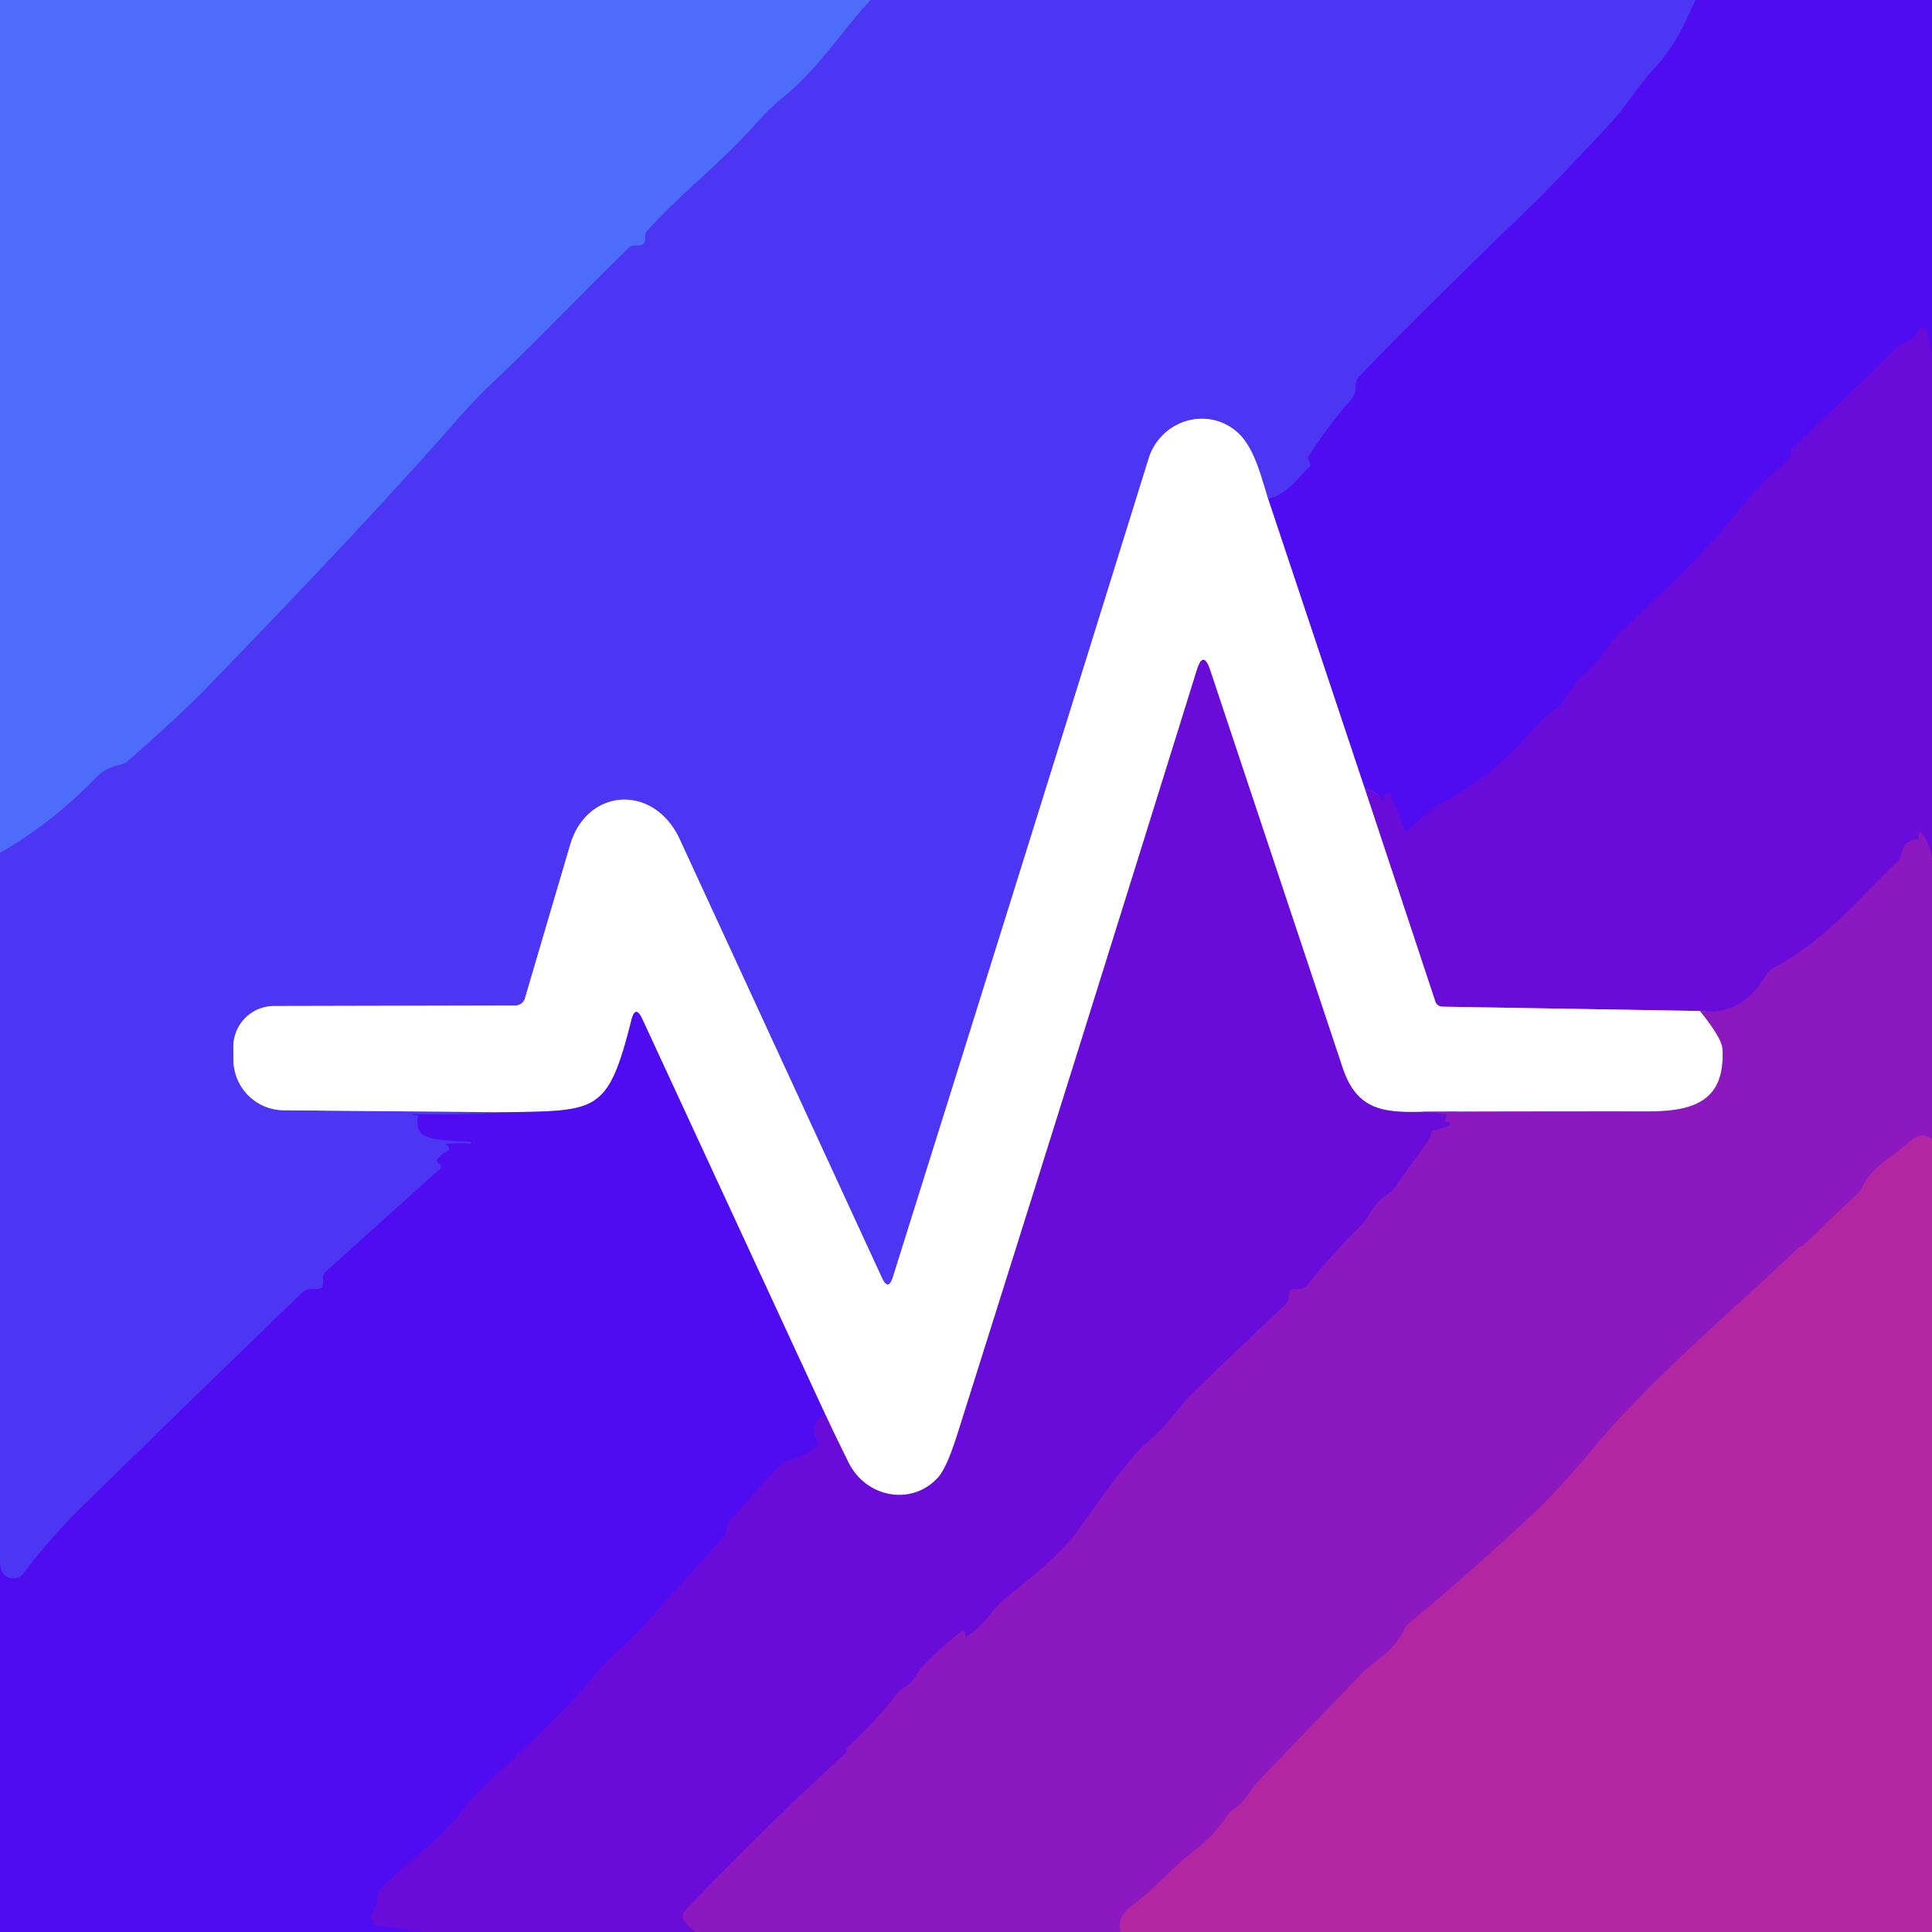
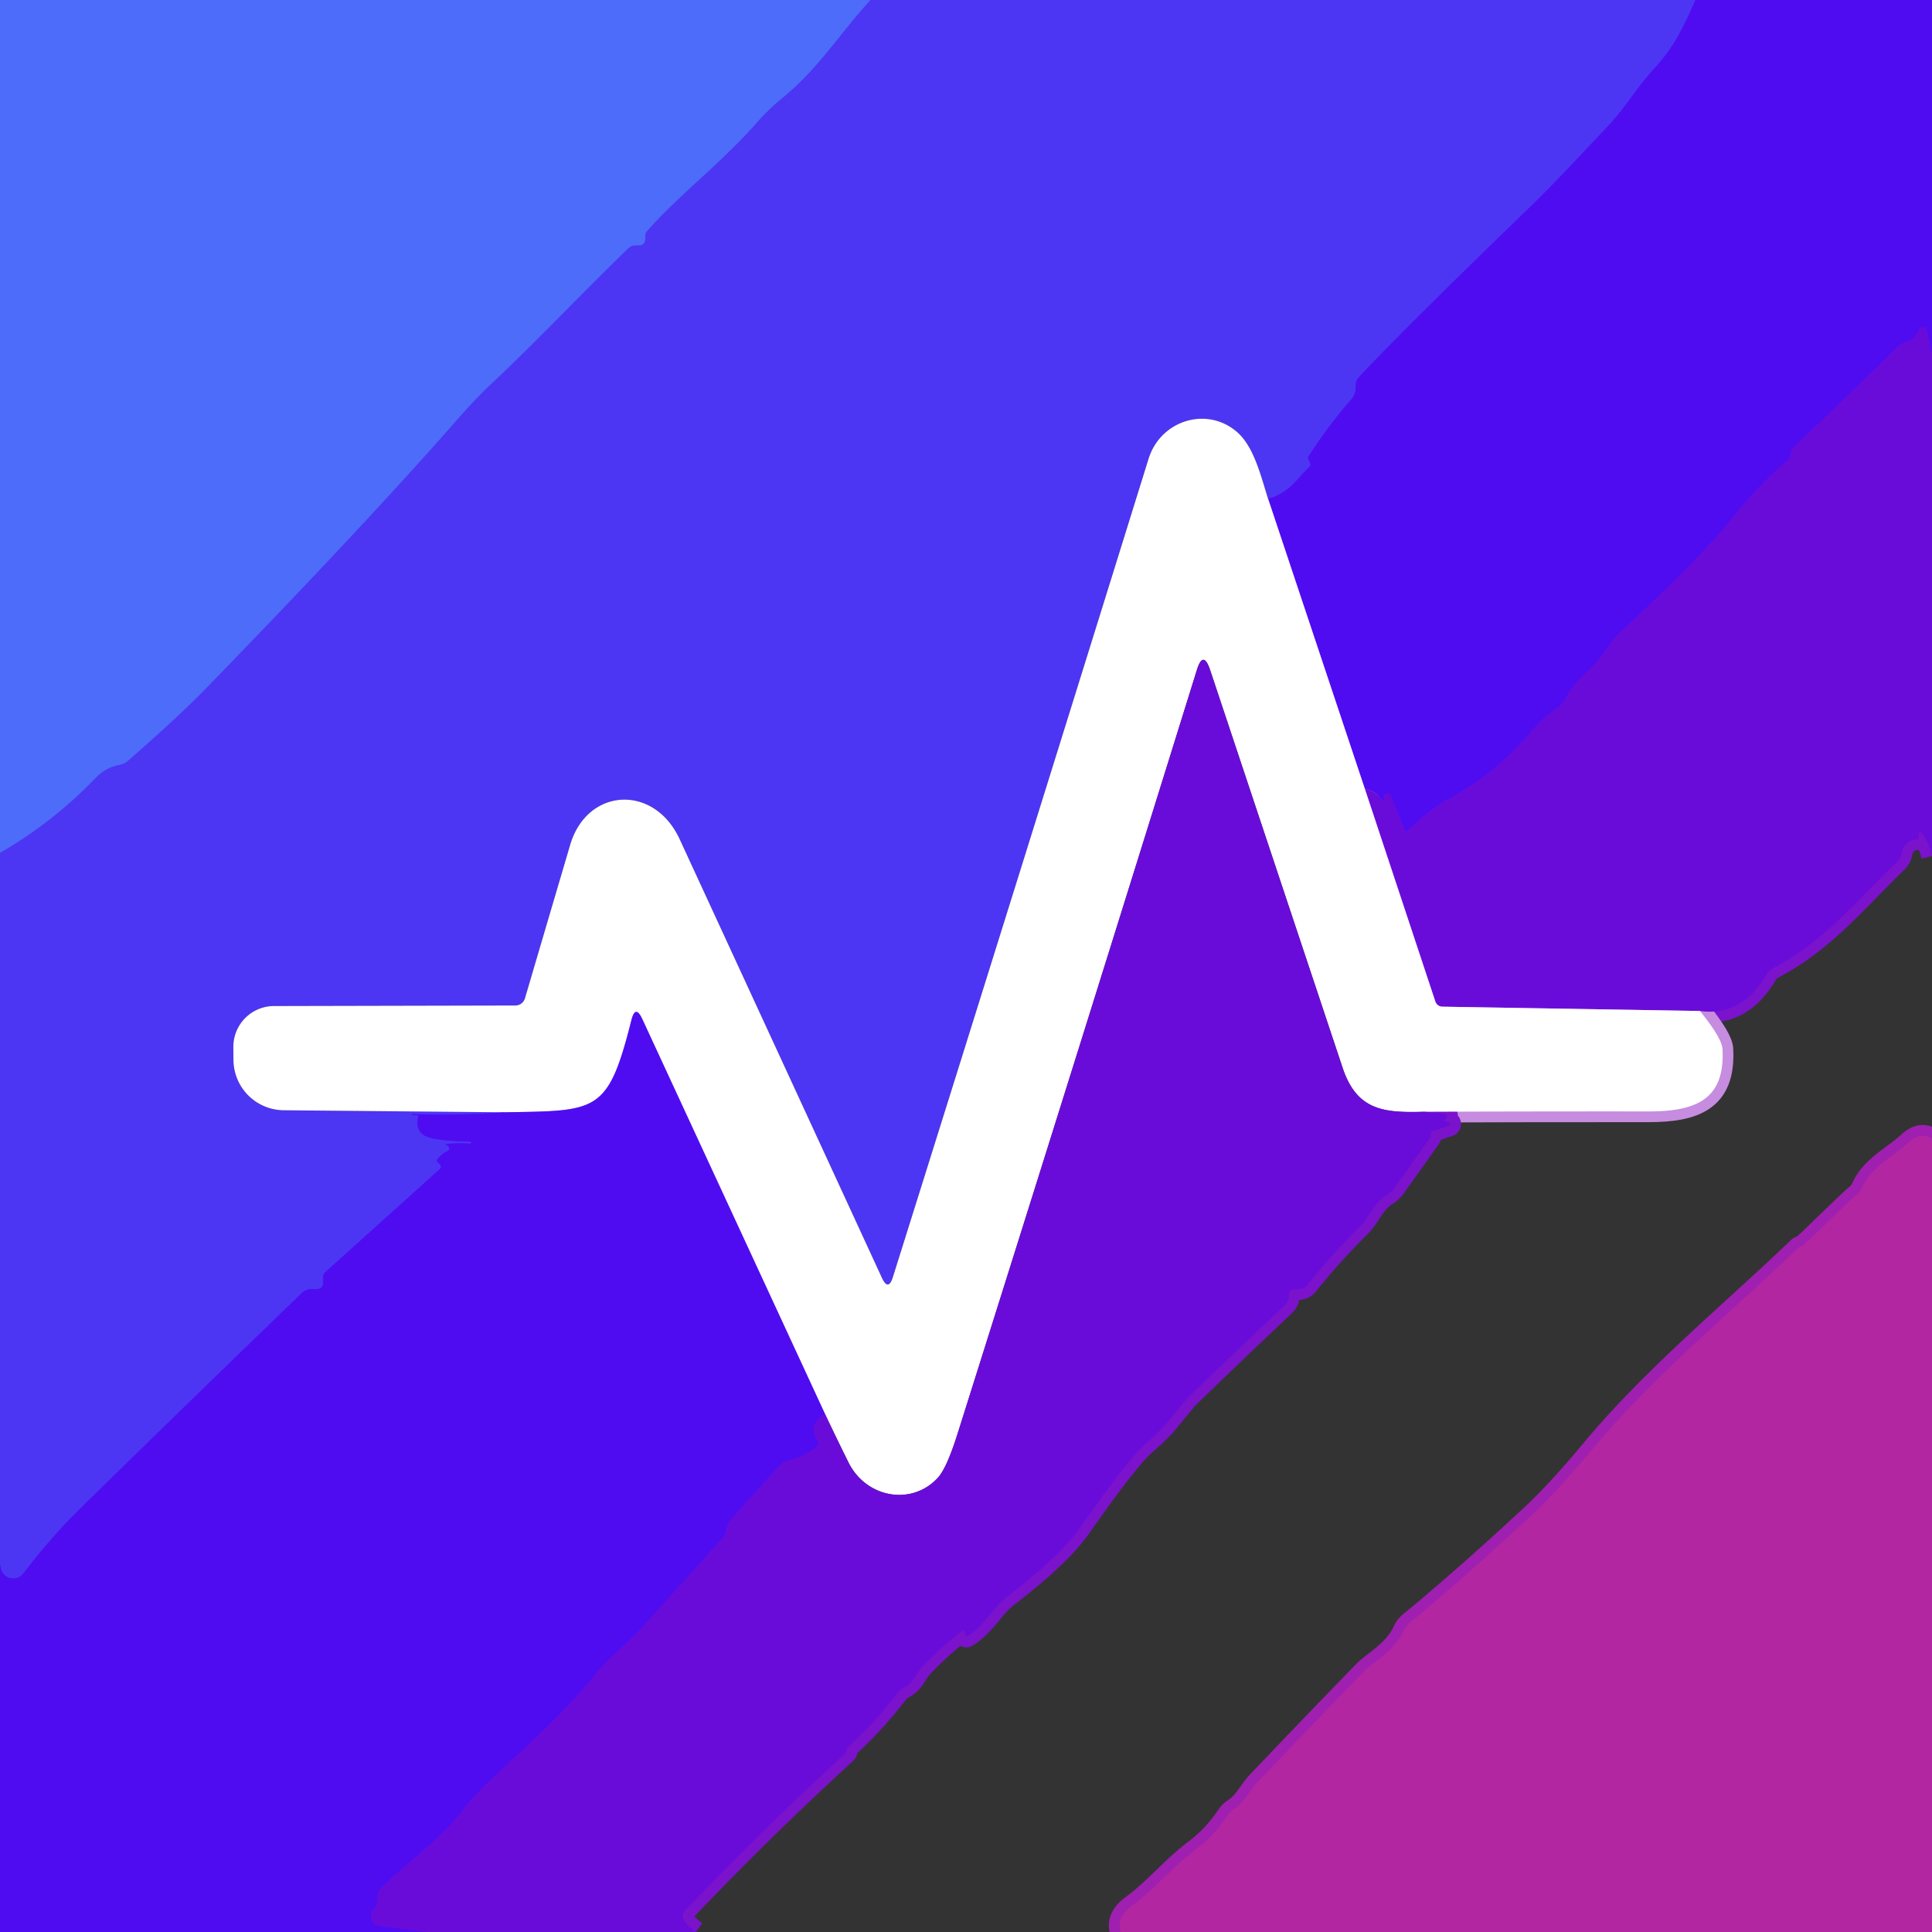
<svg xmlns="http://www.w3.org/2000/svg" version="1.1" viewBox="0.00 0.00 180.00 180.00">
  <rect x="0.00" y="0.00" width="180.00" height="180.00" fill="#333333" stroke="none" />
  <g stroke-width="2.00" fill="none" stroke-linecap="butt">
    <path stroke="#4d51f7" vector-effect="non-scaling-stroke" d="   M 81.11 0.00   C 78.23 3.14 76.25 6.41 72.90 9.13   Q 71.63 10.16 70.47 11.48   C 67.06 15.34 63.50 17.93 60.30 21.52   Q 60.12 21.71 60.12 21.97   Q 60.12 22.11 60.12 22.25   Q 60.12 22.87 59.50 22.87   Q 59.36 22.87 59.22 22.87   A 0.93 0.93 0.0 0 0 58.55 23.13   C 54.20 27.34 50.08 31.73 45.67 35.87   Q 44.35 37.11 42.60 39.10   Q 34.19 48.71 19.10 64.24   Q 16.74 66.67 11.96 70.86   Q 11.58 71.19 11.10 71.28   Q 9.86 71.51 8.95 72.45   Q 4.95 76.61 0.00 79.47" />
    <path stroke="#4e21f3" vector-effect="non-scaling-stroke" d="   M 157.97 0.00   C 156.83 2.51 156.05 4.31 154.04 6.48   C 152.56 8.09 151.40 10.05 150.00 11.54   Q 144.67 17.24 142.99 18.86   Q 130.80 30.65 126.61 35.13   Q 126.30 35.47 126.31 35.93   Q 126.32 36.19 126.27 36.45   Q 126.21 36.85 125.85 37.26   Q 123.68 39.76 121.90 42.54   Q 121.83 42.65 121.89 42.76   Q 121.98 42.95 122.07 43.17   Q 122.14 43.36 121.99 43.50   C 120.70 44.74 120.08 45.98 118.13 46.43" />
-     <path stroke="#a69afa" vector-effect="non-scaling-stroke" d="   M 118.13 46.43   C 117.48 44.38 116.85 41.69 115.31 40.30   C 112.52 37.80 108.14 39.12 107.01 42.74   Q 95.05 81.22 83.19 118.98   Q 82.76 120.34 82.16 119.04   Q 72.83 98.79 63.32 78.18   C 60.93 73.01 54.69 73.38 53.12 78.72   Q 50.98 85.97 48.91 93.01   A 0.94 0.93 7.5 0 1 48.02 93.68   L 25.53 93.73   A 3.80 3.79 89.9 0 0 21.74 97.54   L 21.75 98.74   A 4.72 4.72 0.0 0 0 26.42 103.44   L 46.98 103.63" />
    <path stroke="#4e21f3" vector-effect="non-scaling-stroke" d="   M 46.98 103.63   Q 42.74 103.94 38.50 103.80   Q 38.44 103.79 38.41 103.82   Q 38.31 103.89 38.50 103.89   Q 38.65 103.89 38.79 103.89   Q 38.99 103.89 38.95 104.08   Q 38.65 105.45 39.77 105.90   Q 40.77 106.30 43.80 106.36   Q 43.95 106.36 43.87 106.50   Q 43.84 106.56 43.74 106.55   Q 42.64 106.46 41.45 106.60   A 0.01 0.00 47.4 0 0 41.45 106.61   Q 41.59 106.63 41.70 106.74   Q 42.06 107.07 41.61 107.29   Q 41.08 107.54 40.71 108.07   Q 40.67 108.13 40.71 108.19   Q 40.80 108.32 40.91 108.41   Q 41.25 108.67 40.93 108.96   L 30.33 118.50   A 0.71 0.68 -20.8 0 0 30.10 118.99   Q 30.10 119.25 30.10 119.50   Q 30.10 120.10 29.50 120.10   L 29.02 120.10   Q 28.51 120.10 28.13 120.46   Q 17.87 130.36 7.69 140.33   Q 4.82 143.13 2.18 146.59   A 1.18 1.18 0.0 0 1 0.08 146.12   L 0.00 145.71" />
    <path stroke="#5d0ce5" vector-effect="non-scaling-stroke" d="   M 180.00 33.01   L 179.53 30.81   A 0.40 0.40 0.0 0 0 178.76 30.76   Q 178.44 31.59 177.60 31.86   Q 177.08 32.02 176.70 32.40   Q 171.90 37.13 167.01 41.76   Q 166.86 41.90 166.85 42.24   Q 166.84 42.68 166.50 42.95   Q 164.13 44.85 161.12 48.61   Q 158.52 51.86 151.09 58.79   C 150.31 59.51 149.82 60.27 149.20 61.12   C 148.15 62.56 146.70 63.31 145.83 65.14   A 1.86 1.83 86.4 0 1 145.19 65.88   Q 143.76 66.86 142.96 67.81   Q 139.46 72.02 135.01 74.41   Q 133.29 75.33 131.24 77.31   Q 130.97 77.57 130.83 77.22   L 129.60 74.15   A 0.33 0.33 0.0 0 0 129.20 73.95   Q 128.76 74.07 128.98 74.48   A 0.08 0.08 0.0 0 1 128.85 74.57   Q 128.05 73.64 127.15 73.47" />
    <path stroke="#a786f8" vector-effect="non-scaling-stroke" d="   M 127.15 73.47   L 118.13 46.43" />
    <path stroke="#7b12cc" vector-effect="non-scaling-stroke" d="   M 180.00 79.76   Q 179.71 78.55 179.06 77.63   A 0.17 0.17 0.0 0 0 178.75 77.72   Q 178.75 77.88 178.77 78.02   Q 178.80 78.18 178.64 78.19   Q 177.41 78.28 177.16 79.55   A 1.42 1.37 75.2 0 1 176.75 80.29   C 173.08 83.83 170.05 87.65 165.24 90.18   Q 164.82 90.41 164.57 90.82   Q 162.27 94.73 158.38 94.19" />
    <path stroke="#b586ec" vector-effect="non-scaling-stroke" d="   M 158.38 94.19   L 134.39 93.79   A 0.70 0.69 -9.3 0 1 133.73 93.32   L 127.15 73.47" />
    <path stroke="#c68cdf" vector-effect="non-scaling-stroke" d="   M 158.38 94.19   Q 160.42 96.71 160.48 97.73   C 160.75 102.55 157.85 103.55 153.56 103.55   Q 143.13 103.54 132.71 103.58" />
-     <path stroke="#b586ec" vector-effect="non-scaling-stroke" d="   M 132.71 103.58   C 128.97 103.69 126.43 103.50 125.09 99.49   Q 118.78 80.55 112.75 62.44   Q 112.10 60.50 111.50 62.45   Q 100.50 97.82 89.20 133.62   Q 88.20 136.79 87.37 137.69   C 84.94 140.32 80.70 139.57 79.05 136.25   Q 77.92 133.97 76.87 131.75" />
    <path stroke="#a786f8" vector-effect="non-scaling-stroke" d="   M 76.87 131.75   L 59.84 94.94   Q 59.20 93.57 58.83 95.03   C 56.63 103.76 55.66 103.48 46.98 103.63" />
    <path stroke="#7b12cc" vector-effect="non-scaling-stroke" d="   M 132.71 103.58   L 134.70 103.80   A 0.14 0.14 0.0 0 1 134.81 104.00   Q 134.73 104.17 134.64 104.35   Q 134.58 104.48 134.73 104.50   Q 134.85 104.52 134.98 104.54   A 0.18 0.18 0.0 0 1 135.01 104.88   L 133.48 105.39   Q 133.27 105.46 133.31 105.68   Q 133.34 105.86 133.25 106.00   Q 131.60 108.33 129.94 110.65   Q 129.65 111.05 129.23 111.31   C 128.03 112.03 127.57 113.42 126.77 114.21   Q 124.14 116.80 121.84 119.68   Q 121.51 120.10 120.98 120.11   L 120.51 120.11   Q 120.13 120.12 120.12 120.49   Q 120.11 120.65 120.09 120.80   Q 120.04 121.28 119.69 121.61   Q 115.14 125.90 110.66 130.24   Q 110.58 130.31 108.83 132.46   Q 108.07 133.38 106.75 134.51   Q 105.17 135.85 100.61 142.35   Q 98.77 144.97 93.91 148.70   C 92.50 149.78 91.78 151.43 90.08 152.47   Q 90.00 152.51 89.98 152.43   L 89.89 152.05   Q 89.84 151.81 89.64 151.96   Q 87.64 153.47 85.92 155.30   C 85.35 155.90 85.15 156.75 84.24 157.23   A 2.11 1.98 -83.7 0 0 83.56 157.81   Q 81.46 160.55 78.88 162.89   Q 78.84 162.93 78.88 163.06   Q 78.90 163.11 78.89 163.16   Q 78.89 163.25 78.79 163.34   Q 71.06 170.41 63.84 178.00   Q 63.46 178.39 63.72 178.87   Q 64.01 179.40 64.84 180.00" />
    <path stroke="#5d0ce5" vector-effect="non-scaling-stroke" d="   M 39.77 180.00   L 35.36 179.45   A 0.91 0.91 0.0 0 1 34.78 177.95   Q 35.18 177.48 35.16 176.68   Q 35.16 176.27 35.44 175.98   C 38.03 173.35 40.89 171.56 43.18 168.54   C 45.52 165.46 50.90 161.66 55.57 155.86   C 56.75 154.40 58.60 152.98 59.55 151.92   Q 63.43 147.61 67.31 143.30   Q 67.61 142.96 67.66 142.52   Q 67.72 141.99 68.08 141.59   L 72.55 136.60   Q 72.90 136.21 73.42 136.07   Q 74.81 135.71 76.01 134.85   Q 76.39 134.58 76.14 134.18   Q 75.20 132.70 76.87 131.75" />
    <path stroke="#9f1fb1" vector-effect="non-scaling-stroke" d="   M 180.00 106.12   Q 178.98 105.37 177.82 106.44   C 176.38 107.76 174.35 108.71 173.51 110.59   A 2.14 2.00 84.6 0 1 172.91 111.37   C 172.30 111.86 167.99 116.10 167.92 116.10   Q 167.69 116.12 167.52 116.28   C 161.34 122.23 154.07 128.15 148.31 135.08   Q 145.18 138.84 142.81 141.06   Q 138.16 145.41 133.31 149.54   Q 132.34 150.36 131.36 151.16   A 2.19 2.12 83.6 0 0 130.77 151.92   C 129.89 153.86 127.99 154.77 126.97 155.83   Q 122.04 160.91 117.16 166.04   C 116.49 166.73 115.97 167.89 114.99 168.53   Q 114.58 168.79 114.32 169.19   Q 113.10 171.03 111.37 172.34   C 109.17 174.00 107.65 175.94 105.48 177.54   Q 103.95 178.66 104.42 180.00" />
  </g>
  <path fill="#4c6cf9" d="   M 0.00 0.00   L 81.11 0.00   C 78.23 3.14 76.25 6.41 72.90 9.13   Q 71.63 10.16 70.47 11.48   C 67.06 15.34 63.50 17.93 60.30 21.52   Q 60.12 21.71 60.12 21.97   Q 60.12 22.11 60.12 22.25   Q 60.12 22.87 59.50 22.87   Q 59.36 22.87 59.22 22.87   A 0.93 0.93 0.0 0 0 58.55 23.13   C 54.20 27.34 50.08 31.73 45.67 35.87   Q 44.35 37.11 42.60 39.10   Q 34.19 48.71 19.10 64.24   Q 16.74 66.67 11.96 70.86   Q 11.58 71.19 11.10 71.28   Q 9.86 71.51 8.95 72.45   Q 4.95 76.61 0.00 79.47   L 0.00 0.00   Z" />
  <path fill="#4d35f4" d="   M 81.11 0.00   L 157.97 0.00   C 156.83 2.51 156.05 4.31 154.04 6.48   C 152.56 8.09 151.40 10.05 150.00 11.54   Q 144.67 17.24 142.99 18.86   Q 130.80 30.65 126.61 35.13   Q 126.30 35.47 126.31 35.93   Q 126.32 36.19 126.27 36.45   Q 126.21 36.85 125.85 37.26   Q 123.68 39.76 121.90 42.54   Q 121.83 42.65 121.89 42.76   Q 121.98 42.95 122.07 43.17   Q 122.14 43.36 121.99 43.50   C 120.70 44.74 120.08 45.98 118.13 46.43   C 117.48 44.38 116.85 41.69 115.31 40.30   C 112.52 37.80 108.14 39.12 107.01 42.74   Q 95.05 81.22 83.19 118.98   Q 82.76 120.34 82.16 119.04   Q 72.83 98.79 63.32 78.18   C 60.93 73.01 54.69 73.38 53.12 78.72   Q 50.98 85.97 48.91 93.01   A 0.94 0.93 7.5 0 1 48.02 93.68   L 25.53 93.73   A 3.80 3.79 89.9 0 0 21.74 97.54   L 21.75 98.74   A 4.72 4.72 0.0 0 0 26.42 103.44   L 46.98 103.63   Q 42.74 103.94 38.50 103.80   Q 38.44 103.79 38.41 103.82   Q 38.31 103.89 38.50 103.89   Q 38.65 103.89 38.79 103.89   Q 38.99 103.89 38.95 104.08   Q 38.65 105.45 39.77 105.90   Q 40.77 106.30 43.80 106.36   Q 43.95 106.36 43.87 106.50   Q 43.84 106.56 43.74 106.55   Q 42.64 106.46 41.45 106.60   A 0.01 0.00 47.4 0 0 41.45 106.61   Q 41.59 106.63 41.70 106.74   Q 42.06 107.07 41.61 107.29   Q 41.08 107.54 40.71 108.07   Q 40.67 108.13 40.71 108.19   Q 40.80 108.32 40.91 108.41   Q 41.25 108.67 40.93 108.96   L 30.33 118.50   A 0.71 0.68 -20.8 0 0 30.10 118.99   Q 30.10 119.25 30.10 119.50   Q 30.10 120.10 29.50 120.10   L 29.02 120.10   Q 28.51 120.10 28.13 120.46   Q 17.87 130.36 7.69 140.33   Q 4.82 143.13 2.18 146.59   A 1.18 1.18 0.0 0 1 0.08 146.12   L 0.00 145.71   L 0.00 79.47   Q 4.95 76.61 8.95 72.45   Q 9.86 71.51 11.10 71.28   Q 11.58 71.19 11.96 70.86   Q 16.74 66.67 19.10 64.24   Q 34.19 48.71 42.60 39.10   Q 44.35 37.11 45.67 35.87   C 50.08 31.73 54.20 27.34 58.55 23.13   A 0.93 0.93 0.0 0 1 59.22 22.87   Q 59.36 22.87 59.50 22.87   Q 60.12 22.87 60.12 22.25   Q 60.12 22.11 60.12 21.97   Q 60.12 21.71 60.30 21.52   C 63.50 17.93 67.06 15.34 70.47 11.48   Q 71.63 10.16 72.90 9.13   C 76.25 6.41 78.23 3.14 81.11 0.00   Z" />
  <path fill="#4f0cf1" d="   M 157.97 0.00   L 180.00 0.00   L 180.00 33.01   L 179.53 30.81   A 0.40 0.40 0.0 0 0 178.76 30.76   Q 178.44 31.59 177.60 31.86   Q 177.08 32.02 176.70 32.40   Q 171.90 37.13 167.01 41.76   Q 166.86 41.90 166.85 42.24   Q 166.84 42.68 166.50 42.95   Q 164.13 44.85 161.12 48.61   Q 158.52 51.86 151.09 58.79   C 150.31 59.51 149.82 60.27 149.20 61.12   C 148.15 62.56 146.70 63.31 145.83 65.14   A 1.86 1.83 86.4 0 1 145.19 65.88   Q 143.76 66.86 142.96 67.81   Q 139.46 72.02 135.01 74.41   Q 133.29 75.33 131.24 77.31   Q 130.97 77.57 130.83 77.22   L 129.60 74.15   A 0.33 0.33 0.0 0 0 129.20 73.95   Q 128.76 74.07 128.98 74.48   A 0.08 0.08 0.0 0 1 128.85 74.57   Q 128.05 73.64 127.15 73.47   L 118.13 46.43   C 120.08 45.98 120.70 44.74 121.99 43.50   Q 122.14 43.36 122.07 43.17   Q 121.98 42.95 121.89 42.76   Q 121.83 42.65 121.90 42.54   Q 123.68 39.76 125.85 37.26   Q 126.21 36.85 126.27 36.45   Q 126.32 36.19 126.31 35.93   Q 126.30 35.47 126.61 35.13   Q 130.80 30.65 142.99 18.86   Q 144.67 17.24 150.00 11.54   C 151.40 10.05 152.56 8.09 154.04 6.48   C 156.05 4.31 156.83 2.51 157.97 0.00   Z" />
  <path fill="#6a0cd9" d="   M 180.00 33.01   L 180.00 79.76   Q 179.71 78.55 179.06 77.63   A 0.17 0.17 0.0 0 0 178.75 77.72   Q 178.75 77.88 178.77 78.02   Q 178.80 78.18 178.64 78.19   Q 177.41 78.28 177.16 79.55   A 1.42 1.37 75.2 0 1 176.75 80.29   C 173.08 83.83 170.05 87.65 165.24 90.18   Q 164.82 90.41 164.57 90.82   Q 162.27 94.73 158.38 94.19   L 134.39 93.79   A 0.70 0.69 -9.3 0 1 133.73 93.32   L 127.15 73.47   Q 128.05 73.64 128.85 74.57   A 0.08 0.08 0.0 0 0 128.98 74.48   Q 128.76 74.07 129.20 73.95   A 0.33 0.33 0.0 0 1 129.60 74.15   L 130.83 77.22   Q 130.97 77.57 131.24 77.31   Q 133.29 75.33 135.01 74.41   Q 139.46 72.02 142.96 67.81   Q 143.76 66.86 145.19 65.88   A 1.86 1.83 86.4 0 0 145.83 65.14   C 146.70 63.31 148.15 62.56 149.20 61.12   C 149.82 60.27 150.31 59.51 151.09 58.79   Q 158.52 51.86 161.12 48.61   Q 164.13 44.85 166.50 42.95   Q 166.84 42.68 166.85 42.24   Q 166.86 41.90 167.01 41.76   Q 171.90 37.13 176.70 32.40   Q 177.08 32.02 177.60 31.86   Q 178.44 31.59 178.76 30.76   A 0.40 0.40 0.0 0 1 179.53 30.81   L 180.00 33.01   Z" />
  <path fill="#ffffff" d="   M 118.13 46.43   L 127.15 73.47   L 133.73 93.32   A 0.70 0.69 -9.3 0 0 134.39 93.79   L 158.38 94.19   Q 160.42 96.71 160.48 97.73   C 160.75 102.55 157.85 103.55 153.56 103.55   Q 143.13 103.54 132.71 103.58   C 128.97 103.69 126.43 103.50 125.09 99.49   Q 118.78 80.55 112.75 62.44   Q 112.10 60.50 111.50 62.45   Q 100.50 97.82 89.20 133.62   Q 88.20 136.79 87.37 137.69   C 84.94 140.32 80.70 139.57 79.05 136.25   Q 77.92 133.97 76.87 131.75   L 59.84 94.94   Q 59.20 93.57 58.83 95.03   C 56.63 103.76 55.66 103.48 46.98 103.63   L 26.42 103.44   A 4.72 4.72 0.0 0 1 21.75 98.74   L 21.74 97.54   A 3.80 3.79 89.9 0 1 25.53 93.73   L 48.02 93.68   A 0.94 0.93 7.5 0 0 48.91 93.01   Q 50.98 85.97 53.12 78.72   C 54.69 73.38 60.93 73.01 63.32 78.18   Q 72.83 98.79 82.16 119.04   Q 82.76 120.34 83.19 118.98   Q 95.05 81.22 107.01 42.74   C 108.14 39.12 112.52 37.80 115.31 40.30   C 116.85 41.69 117.48 44.38 118.13 46.43   Z" />
  <path fill="#6a0cd9" d="   M 132.71 103.58   L 134.70 103.80   A 0.14 0.14 0.0 0 1 134.81 104.00   Q 134.73 104.17 134.64 104.35   Q 134.58 104.48 134.73 104.50   Q 134.85 104.52 134.98 104.54   A 0.18 0.18 0.0 0 1 135.01 104.88   L 133.48 105.39   Q 133.27 105.46 133.31 105.68   Q 133.34 105.86 133.25 106.00   Q 131.60 108.33 129.94 110.65   Q 129.65 111.05 129.23 111.31   C 128.03 112.03 127.57 113.42 126.77 114.21   Q 124.14 116.80 121.84 119.68   Q 121.51 120.10 120.98 120.11   L 120.51 120.11   Q 120.13 120.12 120.12 120.49   Q 120.11 120.65 120.09 120.80   Q 120.04 121.28 119.69 121.61   Q 115.14 125.90 110.66 130.24   Q 110.58 130.31 108.83 132.46   Q 108.07 133.38 106.75 134.51   Q 105.17 135.85 100.61 142.35   Q 98.77 144.97 93.91 148.70   C 92.50 149.78 91.78 151.43 90.08 152.47   Q 90.00 152.51 89.98 152.43   L 89.89 152.05   Q 89.84 151.81 89.64 151.96   Q 87.64 153.47 85.92 155.30   C 85.35 155.90 85.15 156.75 84.24 157.23   A 2.11 1.98 -83.7 0 0 83.56 157.81   Q 81.46 160.55 78.88 162.89   Q 78.84 162.93 78.88 163.06   Q 78.90 163.11 78.89 163.16   Q 78.89 163.25 78.79 163.34   Q 71.06 170.41 63.84 178.00   Q 63.46 178.39 63.72 178.87   Q 64.01 179.40 64.84 180.00   L 39.77 180.00   L 35.36 179.45   A 0.91 0.91 0.0 0 1 34.78 177.95   Q 35.18 177.48 35.16 176.68   Q 35.16 176.27 35.44 175.98   C 38.03 173.35 40.89 171.56 43.18 168.54   C 45.52 165.46 50.90 161.66 55.57 155.86   C 56.75 154.40 58.60 152.98 59.55 151.92   Q 63.43 147.61 67.31 143.30   Q 67.61 142.96 67.66 142.52   Q 67.72 141.99 68.08 141.59   L 72.55 136.60   Q 72.90 136.21 73.42 136.07   Q 74.81 135.71 76.01 134.85   Q 76.39 134.58 76.14 134.18   Q 75.20 132.70 76.87 131.75   Q 77.92 133.97 79.05 136.25   C 80.70 139.57 84.94 140.32 87.37 137.69   Q 88.20 136.79 89.20 133.62   Q 100.50 97.82 111.50 62.45   Q 112.10 60.50 112.75 62.44   Q 118.78 80.55 125.09 99.49   C 126.43 103.50 128.97 103.69 132.71 103.58   Z" />
-   <path fill="#8c18bf" d="   M 180.00 79.76   L 180.00 106.12   Q 178.98 105.37 177.82 106.44   C 176.38 107.76 174.35 108.71 173.51 110.59   A 2.14 2.00 84.6 0 1 172.91 111.37   C 172.30 111.86 167.99 116.10 167.92 116.10   Q 167.69 116.12 167.52 116.28   C 161.34 122.23 154.07 128.15 148.31 135.08   Q 145.18 138.84 142.81 141.06   Q 138.16 145.41 133.31 149.54   Q 132.34 150.36 131.36 151.16   A 2.19 2.12 83.6 0 0 130.77 151.92   C 129.89 153.86 127.99 154.77 126.97 155.83   Q 122.04 160.91 117.16 166.04   C 116.49 166.73 115.97 167.89 114.99 168.53   Q 114.58 168.79 114.32 169.19   Q 113.10 171.03 111.37 172.34   C 109.17 174.00 107.65 175.94 105.48 177.54   Q 103.95 178.66 104.42 180.00   L 64.84 180.00   Q 64.01 179.40 63.72 178.87   Q 63.46 178.39 63.84 178.00   Q 71.06 170.41 78.79 163.34   Q 78.89 163.25 78.89 163.16   Q 78.90 163.11 78.88 163.06   Q 78.84 162.93 78.88 162.89   Q 81.46 160.55 83.56 157.81   A 2.11 1.98 -83.7 0 1 84.24 157.23   C 85.15 156.75 85.35 155.90 85.92 155.30   Q 87.64 153.47 89.64 151.96   Q 89.84 151.81 89.89 152.05   L 89.98 152.43   Q 90.00 152.51 90.08 152.47   C 91.78 151.43 92.50 149.78 93.91 148.70   Q 98.77 144.97 100.61 142.35   Q 105.17 135.85 106.75 134.51   Q 108.07 133.38 108.83 132.46   Q 110.58 130.31 110.66 130.24   Q 115.14 125.90 119.69 121.61   Q 120.04 121.28 120.09 120.80   Q 120.11 120.65 120.12 120.49   Q 120.13 120.12 120.51 120.11   L 120.98 120.11   Q 121.51 120.10 121.84 119.68   Q 124.14 116.80 126.77 114.21   C 127.57 113.42 128.03 112.03 129.23 111.31   Q 129.65 111.05 129.94 110.65   Q 131.60 108.33 133.25 106.00   Q 133.34 105.86 133.31 105.68   Q 133.27 105.46 133.48 105.39   L 135.01 104.88   A 0.18 0.18 0.0 0 0 134.98 104.54   Q 134.85 104.52 134.73 104.50   Q 134.58 104.48 134.64 104.35   Q 134.73 104.17 134.81 104.00   A 0.14 0.14 0.0 0 0 134.70 103.80   L 132.71 103.58   Q 143.13 103.54 153.56 103.55   C 157.85 103.55 160.75 102.55 160.48 97.73   Q 160.42 96.71 158.38 94.19   Q 162.27 94.73 164.57 90.82   Q 164.82 90.41 165.24 90.18   C 170.05 87.65 173.08 83.83 176.75 80.29   A 1.42 1.37 75.2 0 0 177.16 79.55   Q 177.41 78.28 178.64 78.19   Q 178.80 78.18 178.77 78.02   Q 178.75 77.88 178.75 77.72   A 0.17 0.17 0.0 0 1 179.06 77.63   Q 179.71 78.55 180.00 79.76   Z" />
  <path fill="#4f0cf1" d="   M 76.87 131.75   Q 75.20 132.70 76.14 134.18   Q 76.39 134.58 76.01 134.85   Q 74.81 135.71 73.42 136.07   Q 72.90 136.21 72.55 136.60   L 68.08 141.59   Q 67.72 141.99 67.66 142.52   Q 67.61 142.96 67.31 143.30   Q 63.43 147.61 59.55 151.92   C 58.60 152.98 56.75 154.40 55.57 155.86   C 50.90 161.66 45.52 165.46 43.18 168.54   C 40.89 171.56 38.03 173.35 35.44 175.98   Q 35.16 176.27 35.16 176.68   Q 35.18 177.48 34.78 177.95   A 0.91 0.91 0.0 0 0 35.36 179.45   L 39.77 180.00   L 0.00 180.00   L 0.00 145.71   L 0.08 146.12   A 1.18 1.18 0.0 0 0 2.18 146.59   Q 4.82 143.13 7.69 140.33   Q 17.87 130.36 28.13 120.46   Q 28.51 120.10 29.02 120.10   L 29.50 120.10   Q 30.10 120.10 30.10 119.50   Q 30.10 119.25 30.10 118.99   A 0.71 0.68 -20.8 0 1 30.33 118.50   L 40.93 108.96   Q 41.25 108.67 40.91 108.41   Q 40.80 108.32 40.71 108.19   Q 40.67 108.13 40.71 108.07   Q 41.08 107.54 41.61 107.29   Q 42.06 107.07 41.70 106.74   Q 41.59 106.63 41.45 106.61   A 0.01 0.00 47.4 0 1 41.45 106.60   Q 42.64 106.46 43.74 106.55   Q 43.84 106.56 43.87 106.50   Q 43.95 106.36 43.80 106.36   Q 40.77 106.30 39.77 105.90   Q 38.65 105.45 38.95 104.08   Q 38.99 103.89 38.79 103.89   Q 38.65 103.89 38.50 103.89   Q 38.31 103.89 38.41 103.82   Q 38.44 103.79 38.50 103.80   Q 42.74 103.94 46.98 103.63   C 55.66 103.48 56.63 103.76 58.83 95.03   Q 59.20 93.57 59.84 94.94   L 76.87 131.75   Z" />
  <path fill="#b226a2" d="   M 180.00 106.12   L 180.00 180.00   L 104.42 180.00   Q 103.95 178.66 105.48 177.54   C 107.65 175.94 109.17 174.00 111.37 172.34   Q 113.10 171.03 114.32 169.19   Q 114.58 168.79 114.99 168.53   C 115.97 167.89 116.49 166.73 117.16 166.04   Q 122.04 160.91 126.97 155.83   C 127.99 154.77 129.89 153.86 130.77 151.92   A 2.19 2.12 83.6 0 1 131.36 151.16   Q 132.34 150.36 133.31 149.54   Q 138.16 145.41 142.81 141.06   Q 145.18 138.84 148.31 135.08   C 154.07 128.15 161.34 122.23 167.52 116.28   Q 167.69 116.12 167.92 116.10   C 167.99 116.10 172.30 111.86 172.91 111.37   A 2.14 2.00 84.6 0 0 173.51 110.59   C 174.35 108.71 176.38 107.76 177.82 106.44   Q 178.98 105.37 180.00 106.12   Z" />
</svg>